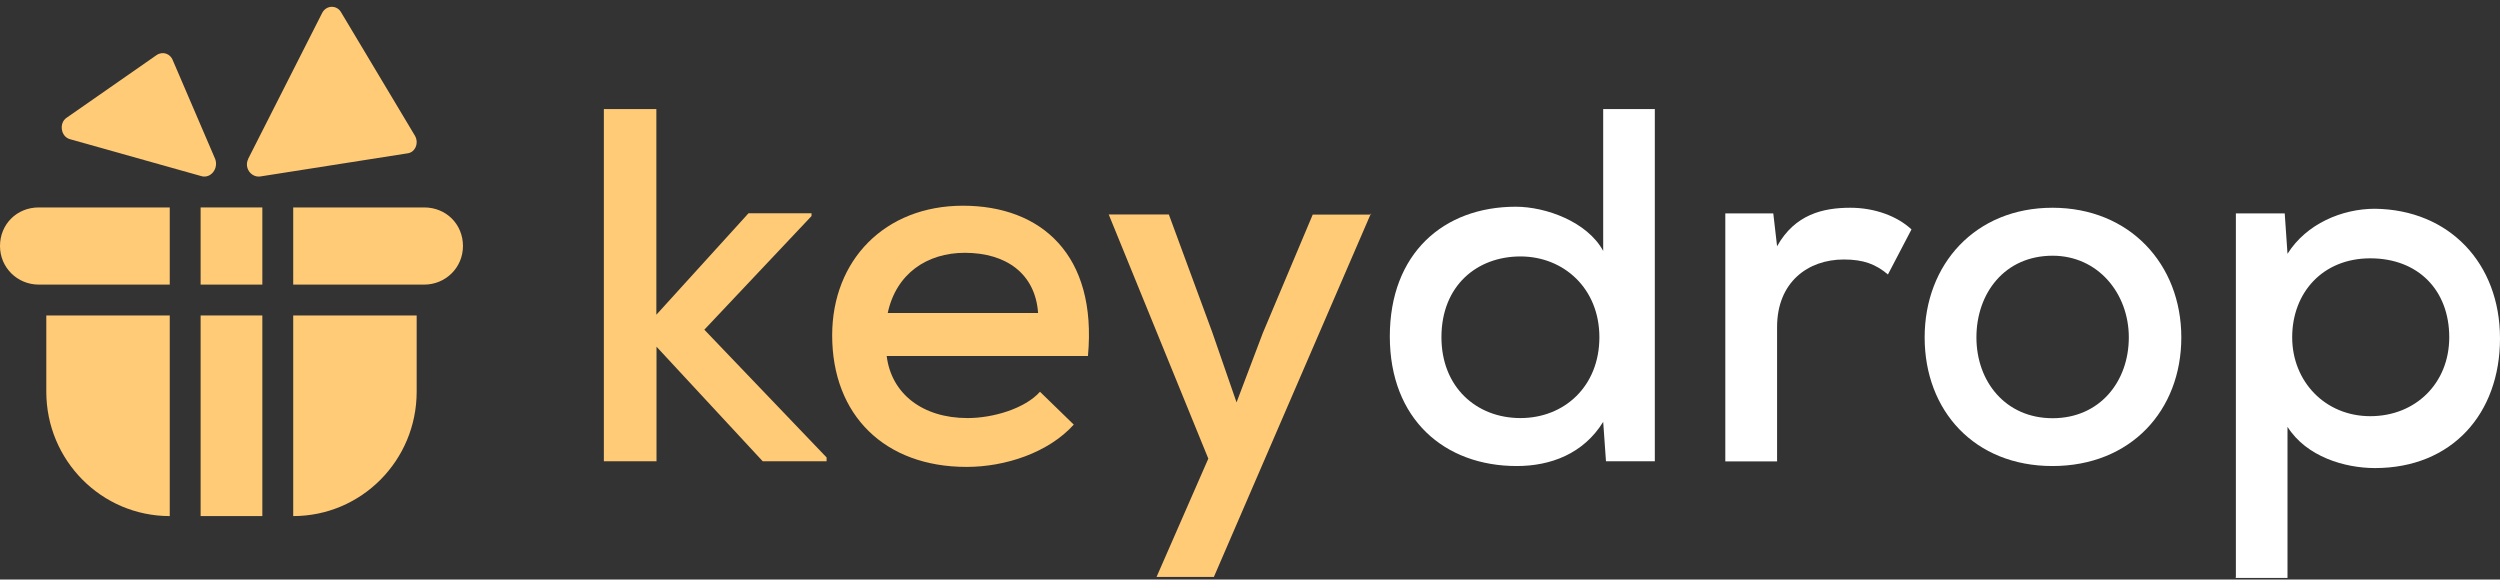
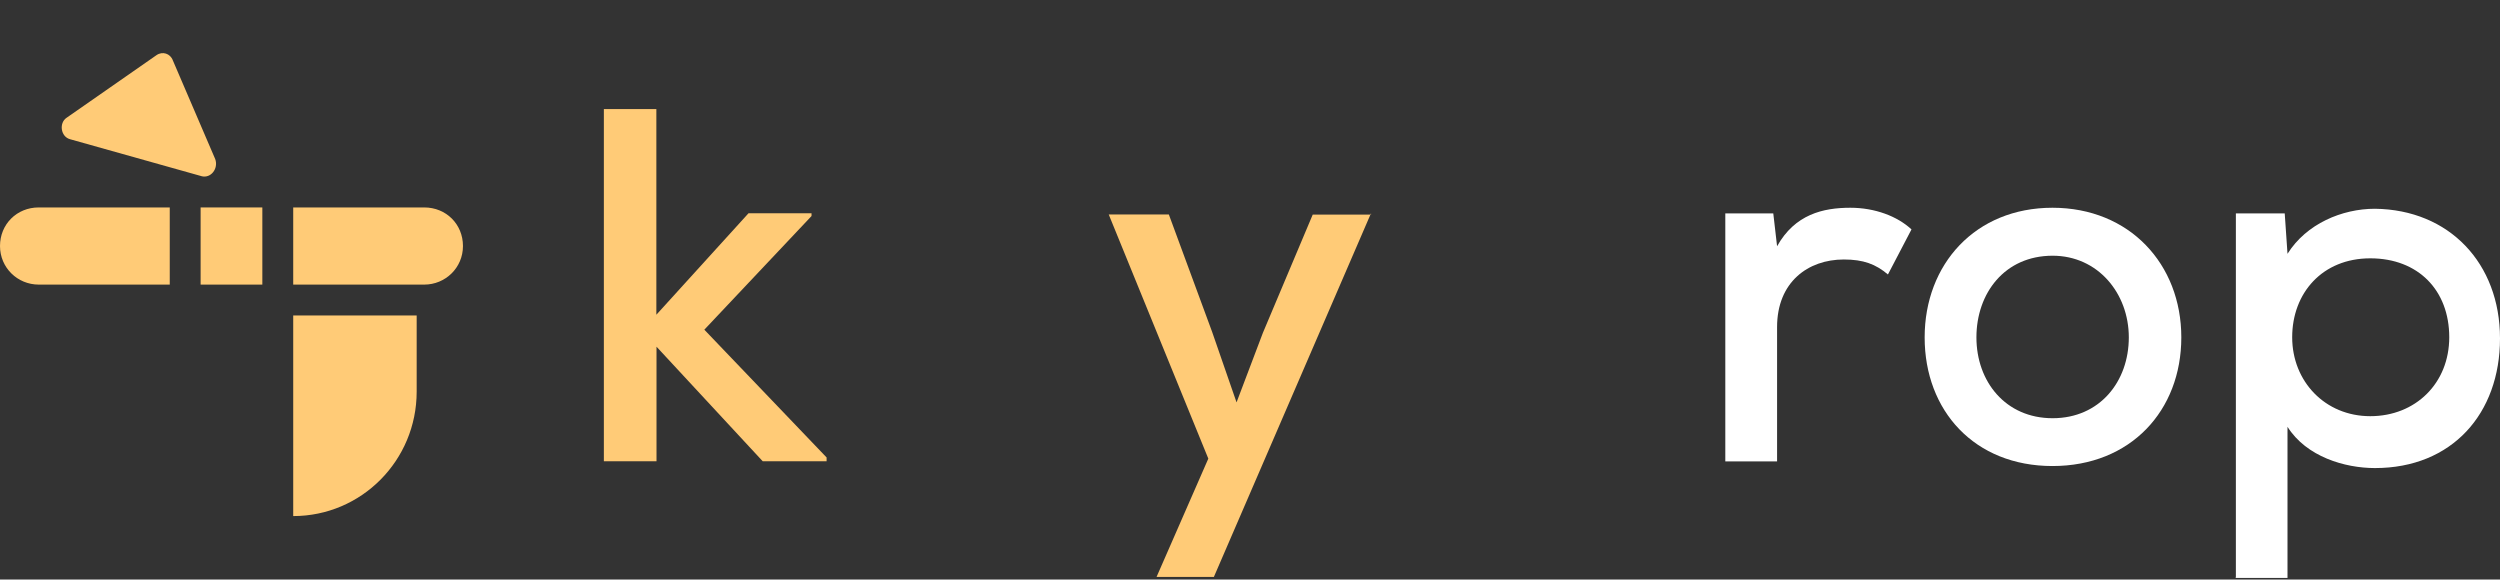
<svg xmlns="http://www.w3.org/2000/svg" width="220" height="51" viewBox="0 0 220 51" fill="none">
  <rect x="0" y="0" width="220" height="51" fill="#333333" stroke="none" />
  <path d="M57.76 9.597V27.696L65.868 18.768H71.415V19.011L61.981 29.013L72.741 40.257V40.589H67.117L57.773 30.51V40.589H53.14V9.597H57.773H57.76Z" fill="#FFCB77" />
-   <path d="M78.031 31.341C78.443 34.641 81.171 36.79 85.148 36.79C87.388 36.79 90.193 35.959 91.519 34.475L94.492 37.366C92.252 39.847 88.456 41.088 85.058 41.088C77.864 41.088 73.231 36.547 73.231 29.512C73.231 22.899 77.864 18.103 84.736 18.103C91.609 18.103 96.564 22.4 95.74 31.328H78.031V31.341ZM91.352 27.542C91.107 24.076 88.533 22.247 84.904 22.247C81.596 22.247 78.868 24.063 78.121 27.542H91.364H91.352Z" fill="#FFCB77" />
  <path d="M120.643 18.781L106.821 50.771H101.776L106.332 40.359L97.567 18.87H102.857L106.667 29.205L108.816 35.409L111.132 29.295L115.521 18.883H120.656V18.806L120.643 18.781Z" fill="#FFCB77" />
-   <path d="M145.624 9.597V40.589H141.326L141.081 37.123C139.344 39.937 136.448 41.011 133.475 41.011C127.104 41.011 122.304 36.88 122.304 29.602C122.304 22.324 127.014 18.192 133.385 18.192C136.036 18.192 139.678 19.51 141.081 22.081V9.597H145.637H145.624ZM126.847 29.678C126.847 34.053 129.91 36.79 133.797 36.79C137.683 36.79 140.746 33.976 140.746 29.678C140.746 25.381 137.606 22.567 133.797 22.567C129.987 22.567 126.847 25.125 126.847 29.678Z" fill="white" />
  <path d="M156.049 18.781L156.383 21.671C157.953 18.857 160.437 18.282 162.831 18.282C164.98 18.282 166.962 19.024 168.211 20.188L166.139 24.153C165.058 23.245 163.989 22.835 162.252 22.835C159.112 22.835 156.383 24.818 156.383 28.783V40.602H151.827V18.781H156.049Z" fill="white" />
  <path d="M191.956 29.691C191.956 36.138 187.49 41.011 180.618 41.011C173.745 41.011 169.369 36.138 169.369 29.691C169.369 23.245 173.835 18.282 180.618 18.282C187.4 18.282 191.956 23.245 191.956 29.691ZM173.925 29.691C173.925 33.58 176.486 36.803 180.63 36.803C184.775 36.803 187.336 33.58 187.336 29.691C187.336 25.803 184.607 22.503 180.63 22.503C176.409 22.503 173.925 25.803 173.925 29.691Z" fill="white" />
  <path d="M196.757 50.758V18.78H201.056L201.3 22.336C202.96 19.689 206.101 18.371 208.996 18.371C215.534 18.448 220 23.168 220 29.781C220 36.394 215.779 41.19 208.996 41.19C206.345 41.19 202.96 40.193 201.3 37.557V50.86H196.744V50.783L196.757 50.758ZM215.534 29.678C215.534 25.547 212.806 22.733 208.585 22.733C204.363 22.733 201.712 25.79 201.712 29.678C201.712 33.567 204.608 36.624 208.585 36.624C212.561 36.624 215.534 33.733 215.534 29.678Z" fill="white" />
-   <path d="M23.086 18.255H17.654V25.045H23.086V18.255Z" fill="#FFCB77" />
-   <path d="M23.086 27.761H17.654V45.415H23.086V27.761Z" fill="#FFCB77" />
+   <path d="M23.086 18.255H17.654V25.045H23.086Z" fill="#FFCB77" />
  <path d="M14.938 25.045H3.404C1.552 25.045 0 23.57 0 21.65C0 19.729 1.483 18.255 3.404 18.255H14.938V25.045Z" fill="#FFCB77" />
-   <path d="M14.938 45.415C8.934 45.415 4.074 40.519 4.074 34.464V27.761H14.938V45.415Z" fill="#FFCB77" />
  <path d="M25.803 25.045H37.337C39.188 25.045 40.741 23.57 40.741 21.65C40.741 19.729 39.258 18.255 37.337 18.255H25.803V25.045Z" fill="#FFCB77" />
  <path d="M25.803 45.415C31.808 45.415 36.667 40.519 36.667 34.464V27.761H25.803V45.415Z" fill="#FFCB77" />
  <path d="M17.73 15.501L6.171 12.253C5.331 12.031 5.177 10.816 5.863 10.361L13.767 4.857C14.299 4.484 14.985 4.706 15.21 5.313L18.937 13.994C19.245 14.824 18.558 15.735 17.718 15.501H17.73Z" fill="#FFCB77" />
-   <path d="M21.828 14L28.34 1.159C28.704 0.426 29.658 0.426 30.022 1.092L36.523 11.958C36.886 12.613 36.523 13.414 35.864 13.493L22.862 15.535C22.055 15.603 21.476 14.734 21.84 14H21.828Z" fill="#FFCB77" />
</svg>